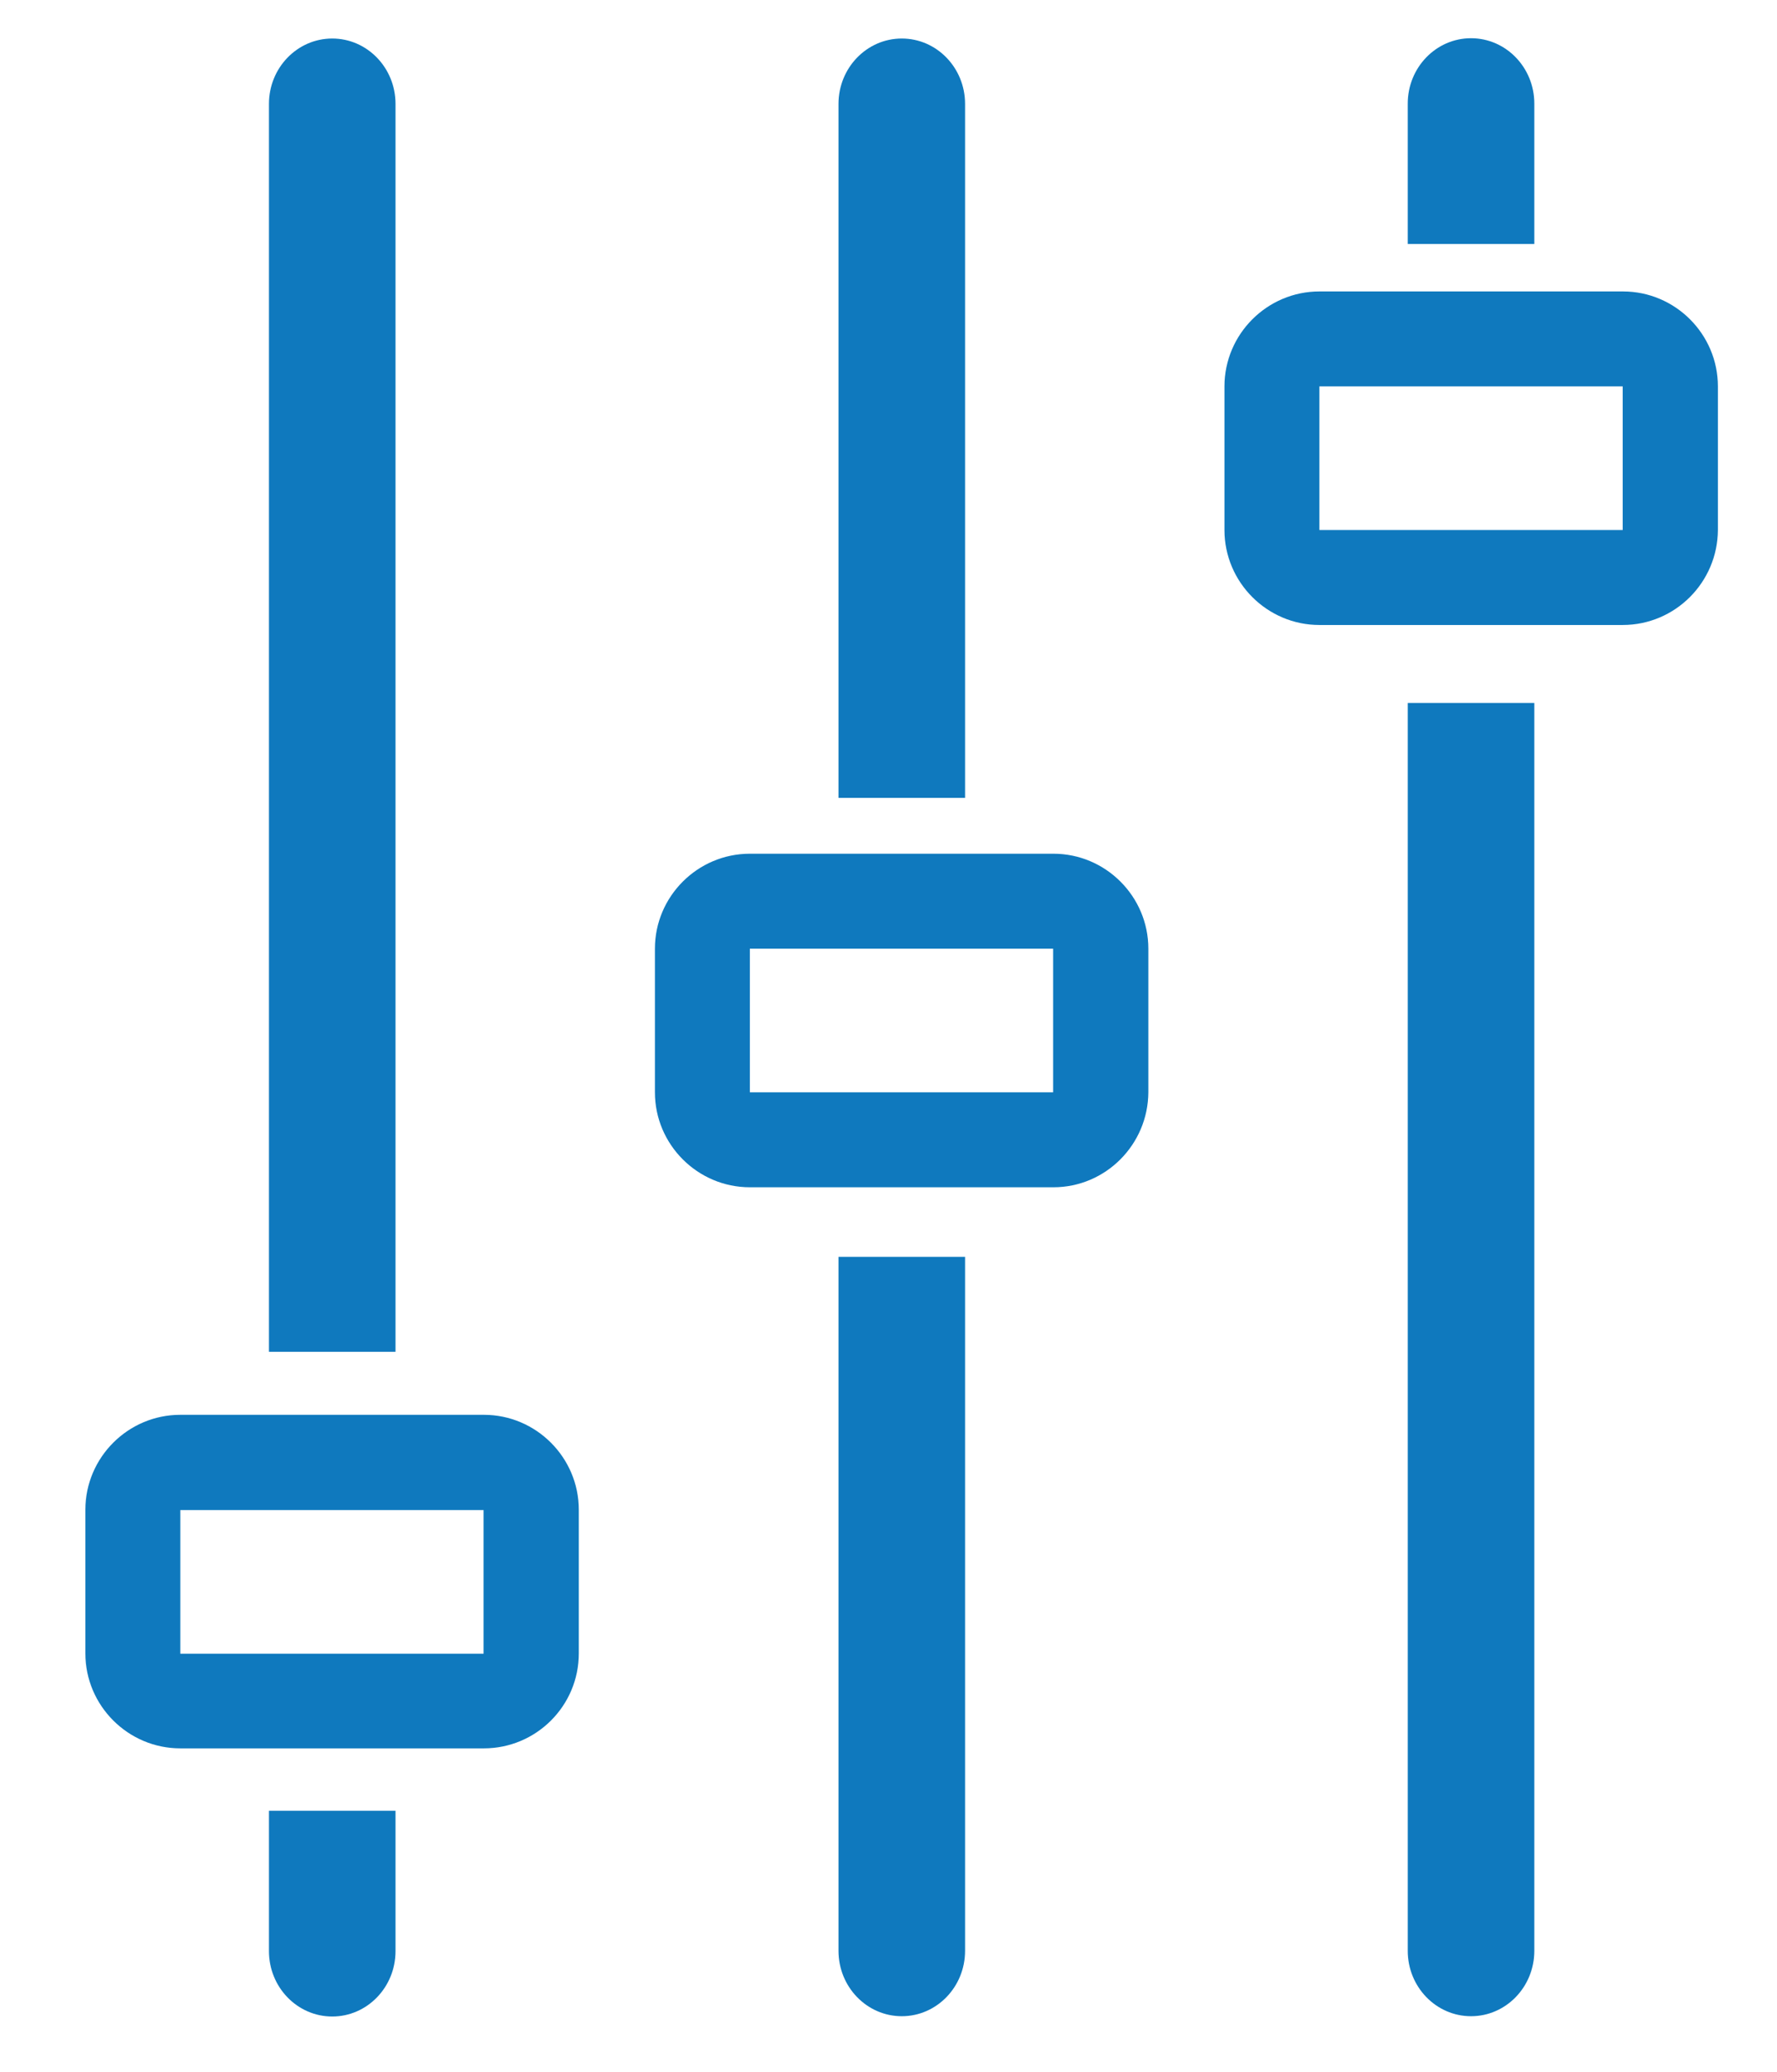
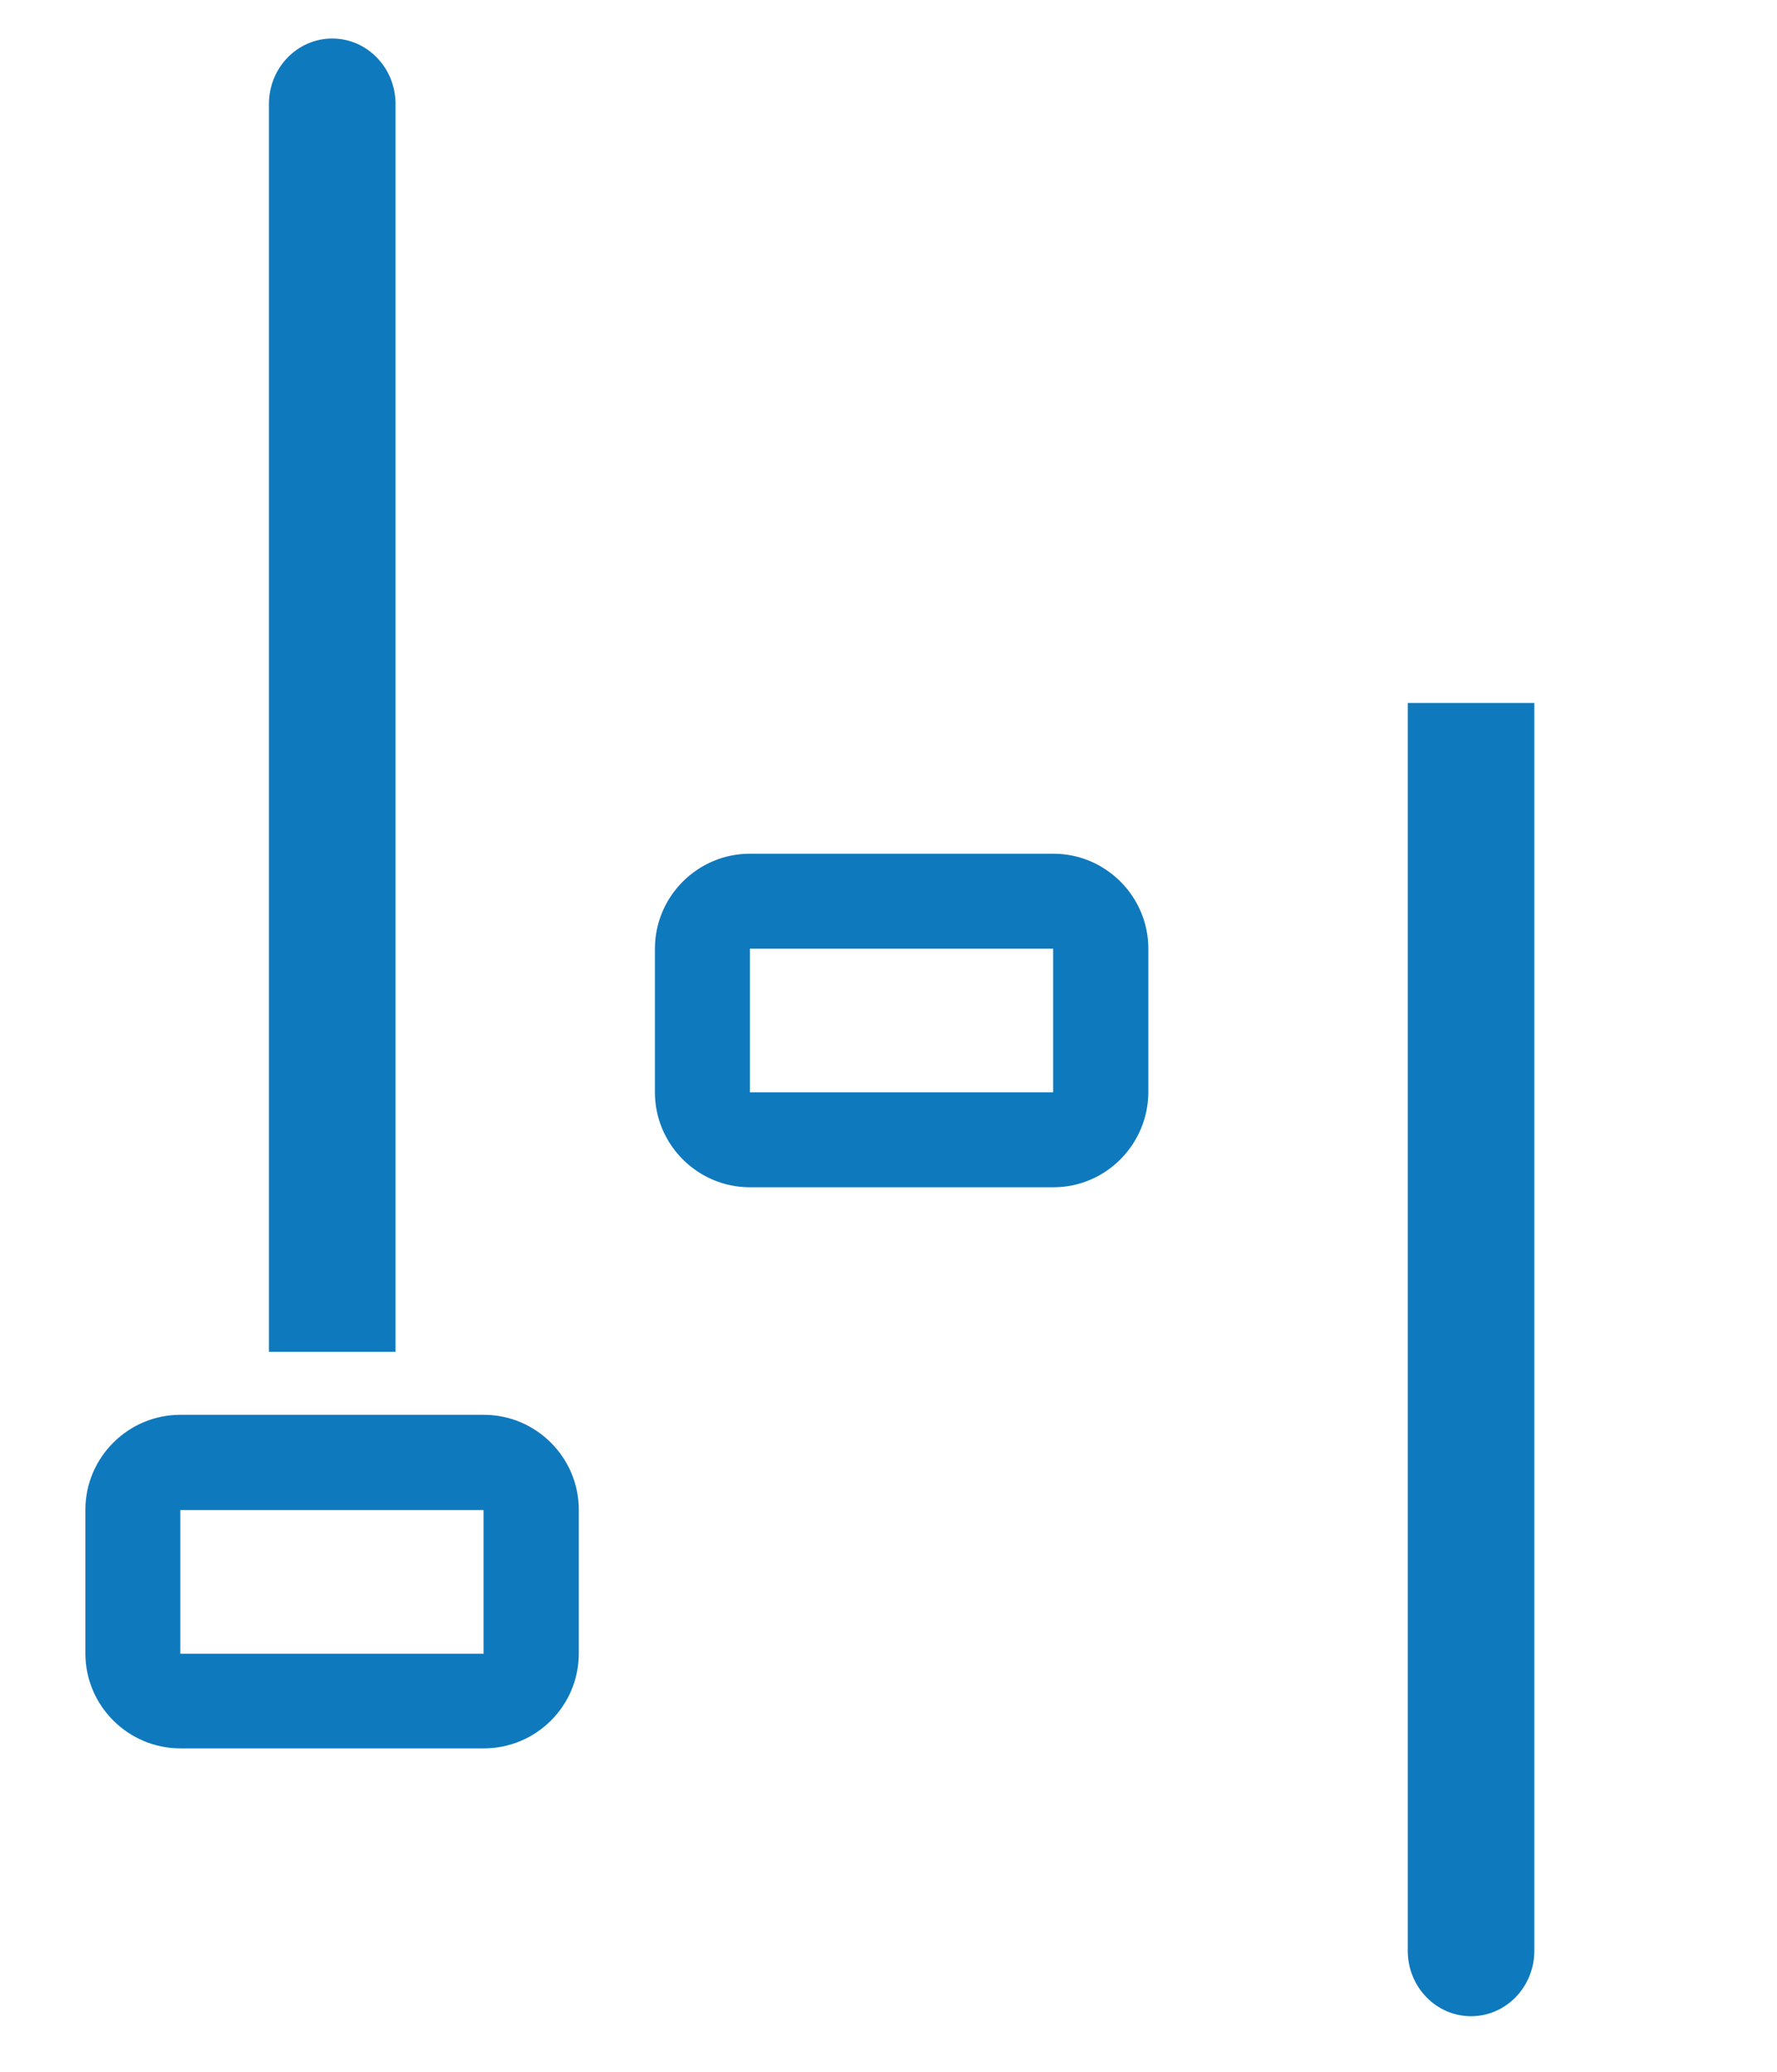
<svg xmlns="http://www.w3.org/2000/svg" version="1.1" id="Layer_1" x="0px" y="0px" width="595.3px" height="694px" viewBox="0 65.9 595.3 694" enable-background="new 0 65.9 595.3 694" xml:space="preserve">
  <g>
    <g>
      <path fill="#0F79BE" d="M162.1,651.4H60.4c-17.5,0-31.8-14.3-31.8-31.8v-48.1c0-17.5,14.3-31.8,31.8-31.8h101.7    c17.5,0,31.8,14.3,31.8,31.8v48.1C193.9,637.2,179.6,651.4,162.1,651.4z M162.1,619.6v15.9V619.6L162.1,619.6L162.1,619.6z     M60.4,571.6v48.1H162l0-48.1H60.4z" />
      <path fill="#0F79BE" d="M132.5,518.6V100.7c0-12.1-9.5-21.9-21.2-21.9s-21.2,9.8-21.2,21.9v417.9H132.5z" />
-       <path fill="#0F79BE" d="M90.1,672.3v47c0,12.1,9.5,21.9,21.2,21.9s21.2-9.8,21.2-21.9v-47H90.1z" />
    </g>
    <g>
      <path fill="#0F79BE" d="M352.9,463.5H251.2c-17.5,0-31.8-14.3-31.8-31.8v-48.1c0-17.5,14.3-31.8,31.8-31.8h101.7    c17.5,0,31.8,14.3,31.8,31.8v48.1C384.6,449.2,370.4,463.5,352.9,463.5z M352.9,431.7v15.9V431.7L352.9,431.7L352.9,431.7z     M251.2,383.6v48.1h101.6l0-48.1H251.2z" />
-       <path fill="#0F79BE" d="M323.3,333.1V100.7c0-12.1-9.5-21.9-21.2-21.9s-21.2,9.8-21.2,21.9v232.4H323.3z" />
-       <path fill="#0F79BE" d="M280.9,486.8v232.4c0,12.1,9.5,21.9,21.2,21.9s21.2-9.8,21.2-21.9V486.8H280.9z" />
    </g>
    <g>
-       <path fill="#0F79BE" d="M543.6,275.2H442c-17.5,0-31.8-14.3-31.8-31.8v-48.1c0-17.5,14.3-31.8,31.8-31.8h101.7    c17.5,0,31.8,14.3,31.8,31.8v48.1C575.4,260.9,561.2,275.2,543.6,275.2z M543.6,243.4v15.9V243.4L543.6,243.4L543.6,243.4z     M442,195.3v48.1h101.6l0-48.1L442,195.3L442,195.3z" />
-       <path fill="#0F79BE" d="M514,147.6v-47c0-12.1-9.5-21.9-21.2-21.9s-21.2,9.8-21.2,21.9v47H514z" />
      <path fill="#0F79BE" d="M471.6,301.3v417.9c0,12.1,9.5,21.9,21.2,21.9s21.2-9.8,21.2-21.9V301.3H471.6z" />
    </g>
  </g>
</svg>